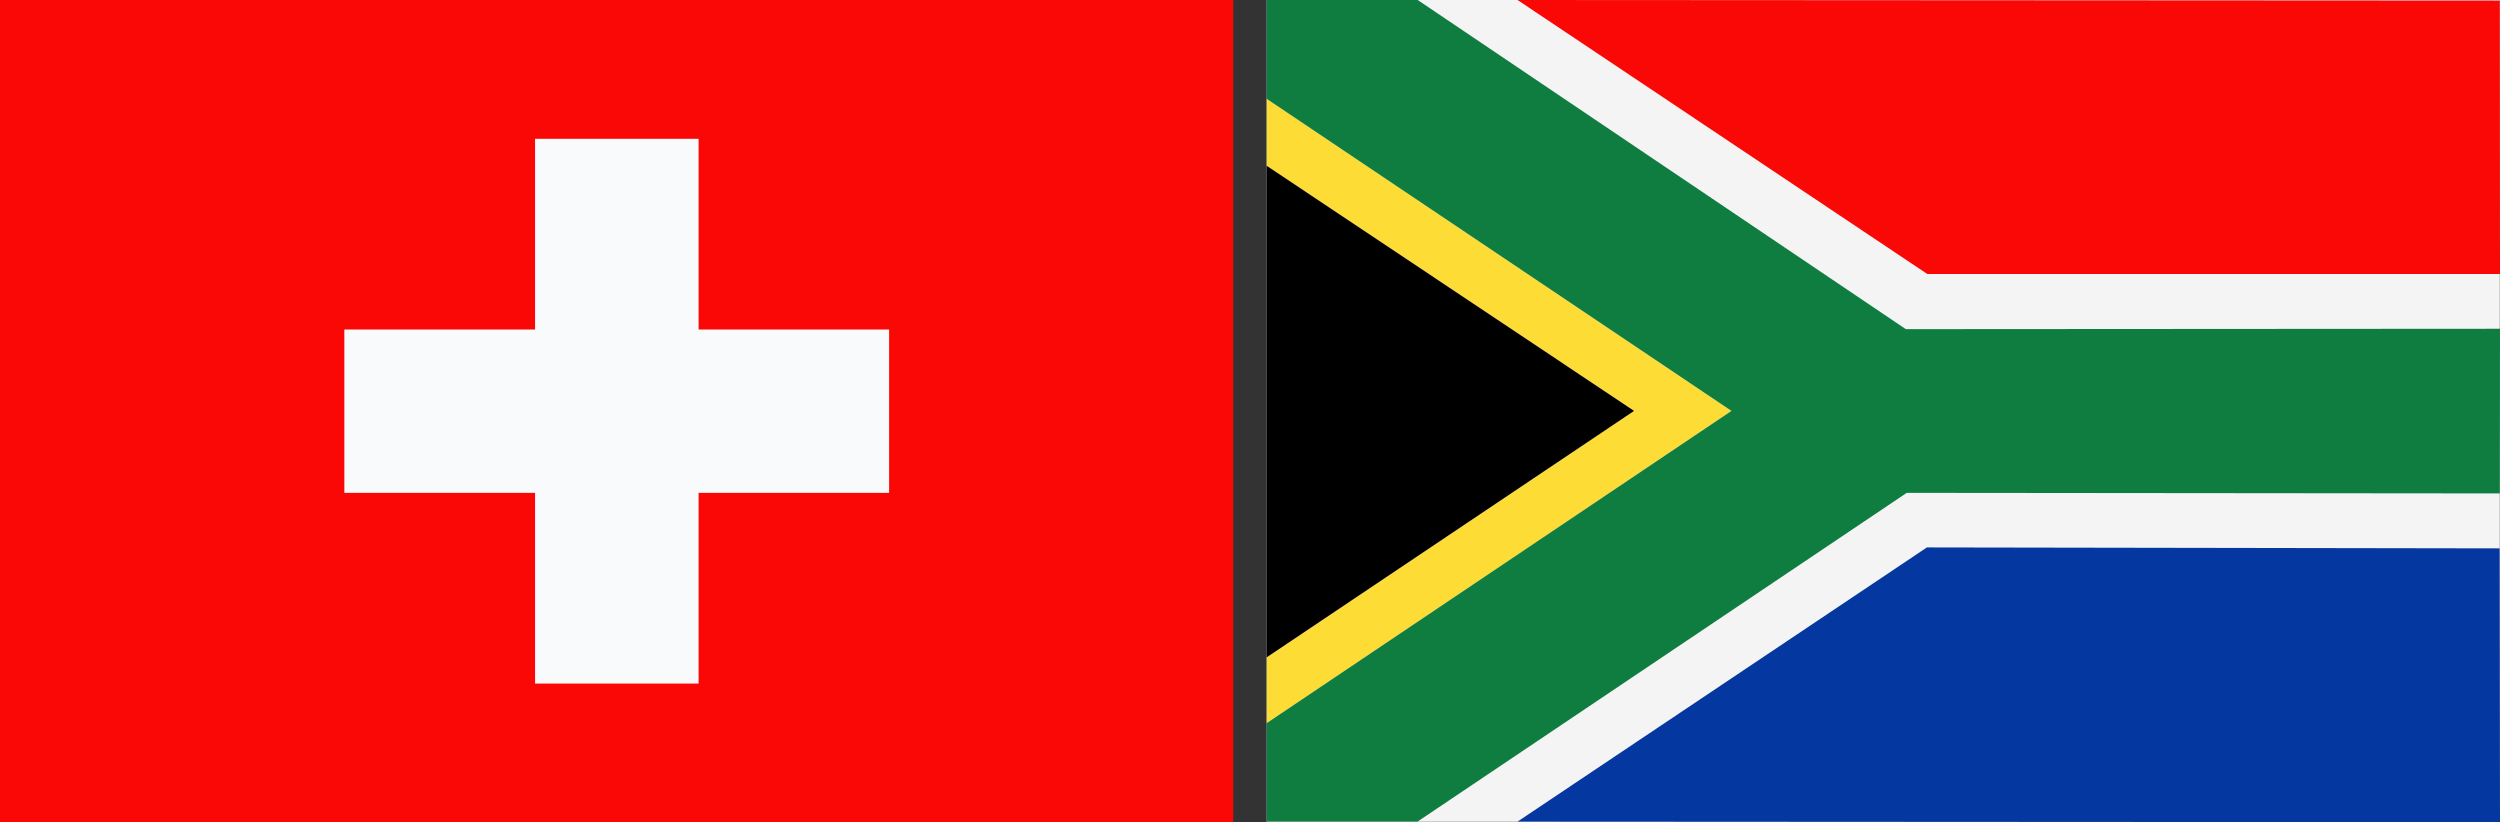
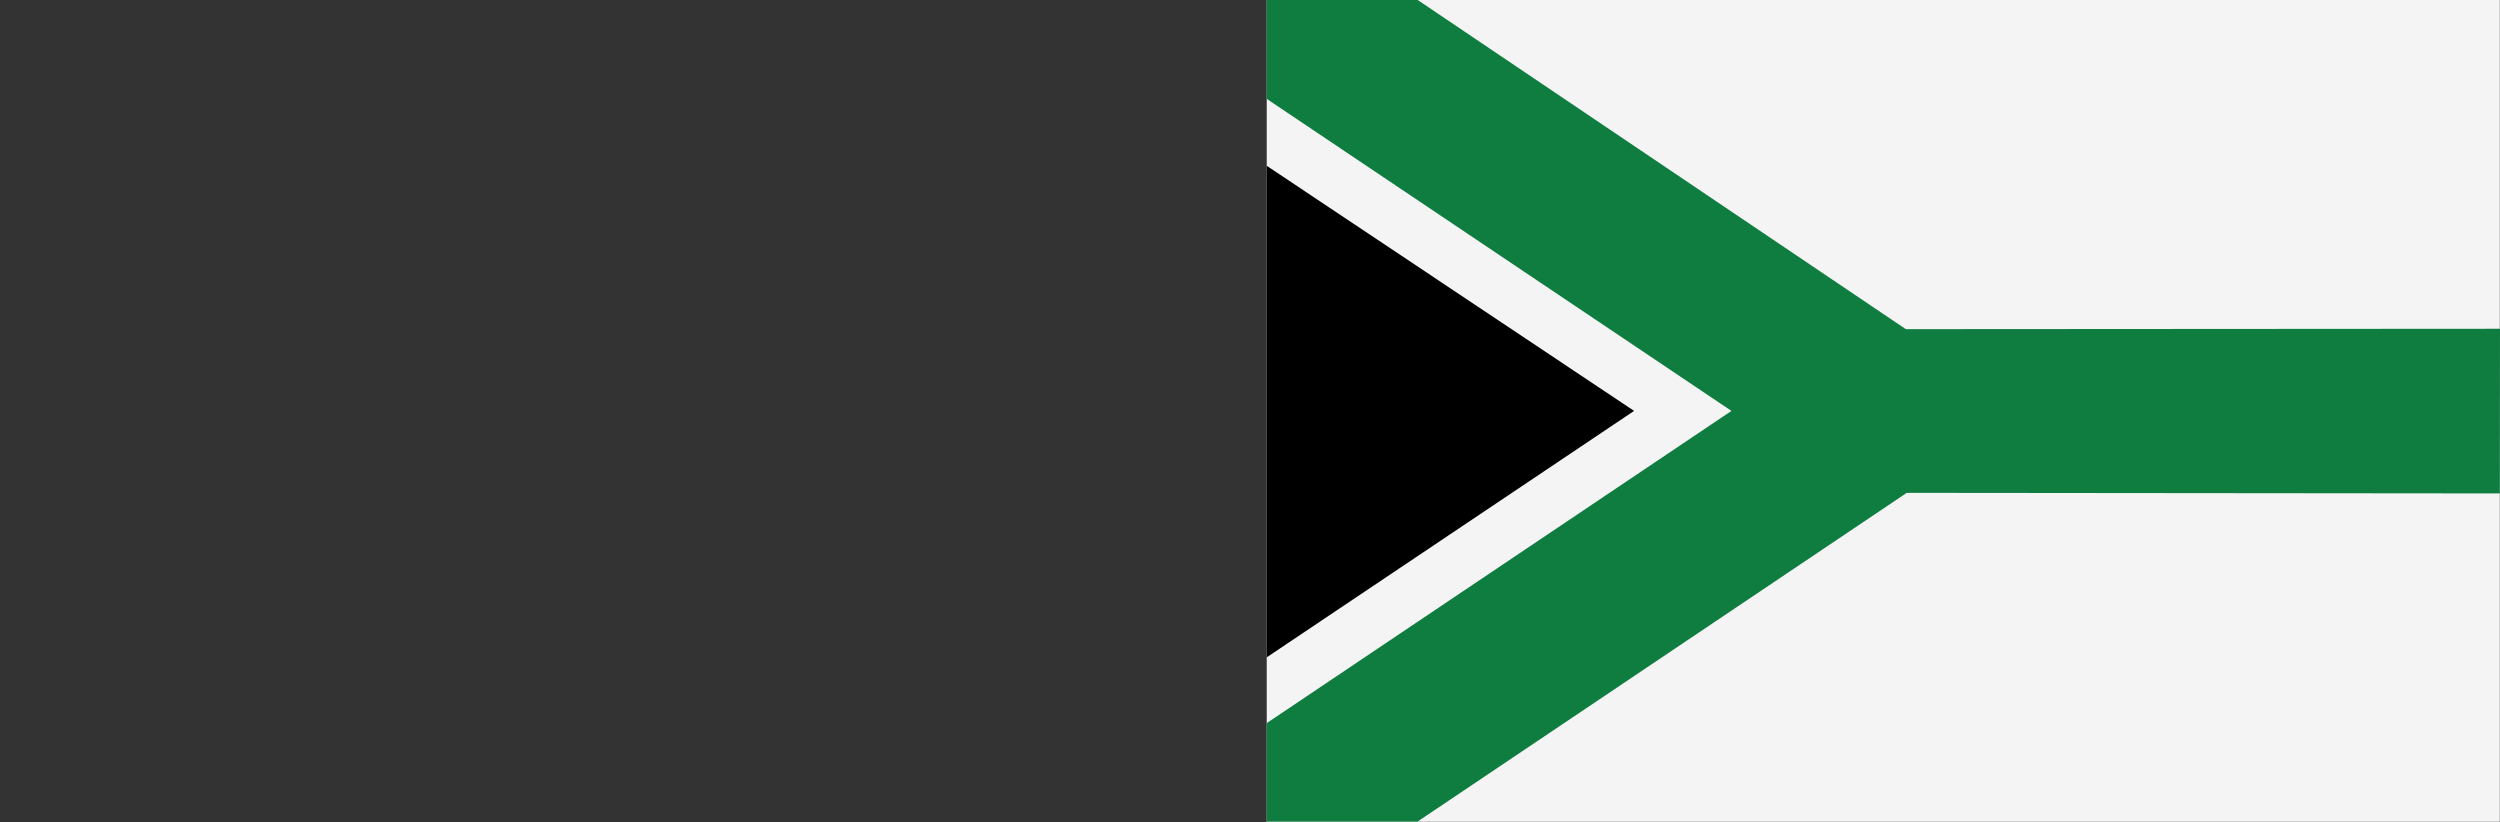
<svg xmlns="http://www.w3.org/2000/svg" id="_レイヤー_2" width="131.48" height="43.25" viewBox="0 0 131.48 43.25">
  <rect x="0" y="0" width="131.48" height="43.25" fill="#333333" stroke="none" />
  <defs>
    <style>.cls-1{fill:#f9fafc;}.cls-2{fill:#f90805;}.cls-3{fill:#107d40;}.cls-4{fill:#0437a0;}.cls-5{fill:#fedc36;}.cls-6{fill:#f4f4f5;}</style>
  </defs>
  <g id="_レイヤー_2-2">
    <g id="Layer_3">
      <polygon class="cls-6" points="66.62 0 131.47 0 131.47 43.22 66.62 43.22 66.62 0 66.62 0" />
-       <polygon class="cls-2" points="101.36 14.41 79.81 0 131.47 .03 131.48 14.41 101.36 14.41 101.36 14.41" />
-       <polygon class="cls-5" points="66.62 38.03 66.62 34.57 85.94 21.61 66.62 8.72 66.62 5.2 91.06 21.61 66.62 38.03 66.62 38.03" />
      <polygon class="cls-3" points="66.62 5.2 66.62 0 74.56 0 100.23 17.31 131.48 17.29 131.47 25.95 100.28 25.92 74.55 43.21 66.62 43.21 66.62 38.03 91.06 21.61 66.62 5.2 66.62 5.2" />
-       <polygon class="cls-4" points="79.81 43.21 101.34 28.79 131.46 28.84 131.48 43.24 79.81 43.21 79.81 43.21" />
      <polygon points="66.62 8.72 85.94 21.61 66.62 34.57 66.62 8.72 66.62 8.72" />
    </g>
    <g id="Layer_3-2">
-       <polygon class="cls-2" points="0 0 64.86 0 64.86 43.25 0 43.25 0 0 0 0" />
-       <polygon class="cls-1" points="28.14 7.3 36.74 7.3 36.74 17.33 46.76 17.33 46.76 25.92 36.74 25.92 36.74 35.95 28.14 35.95 28.14 25.92 18.11 25.92 18.11 17.33 28.14 17.33 28.14 7.3 28.14 7.3" />
-     </g>
+       </g>
  </g>
</svg>